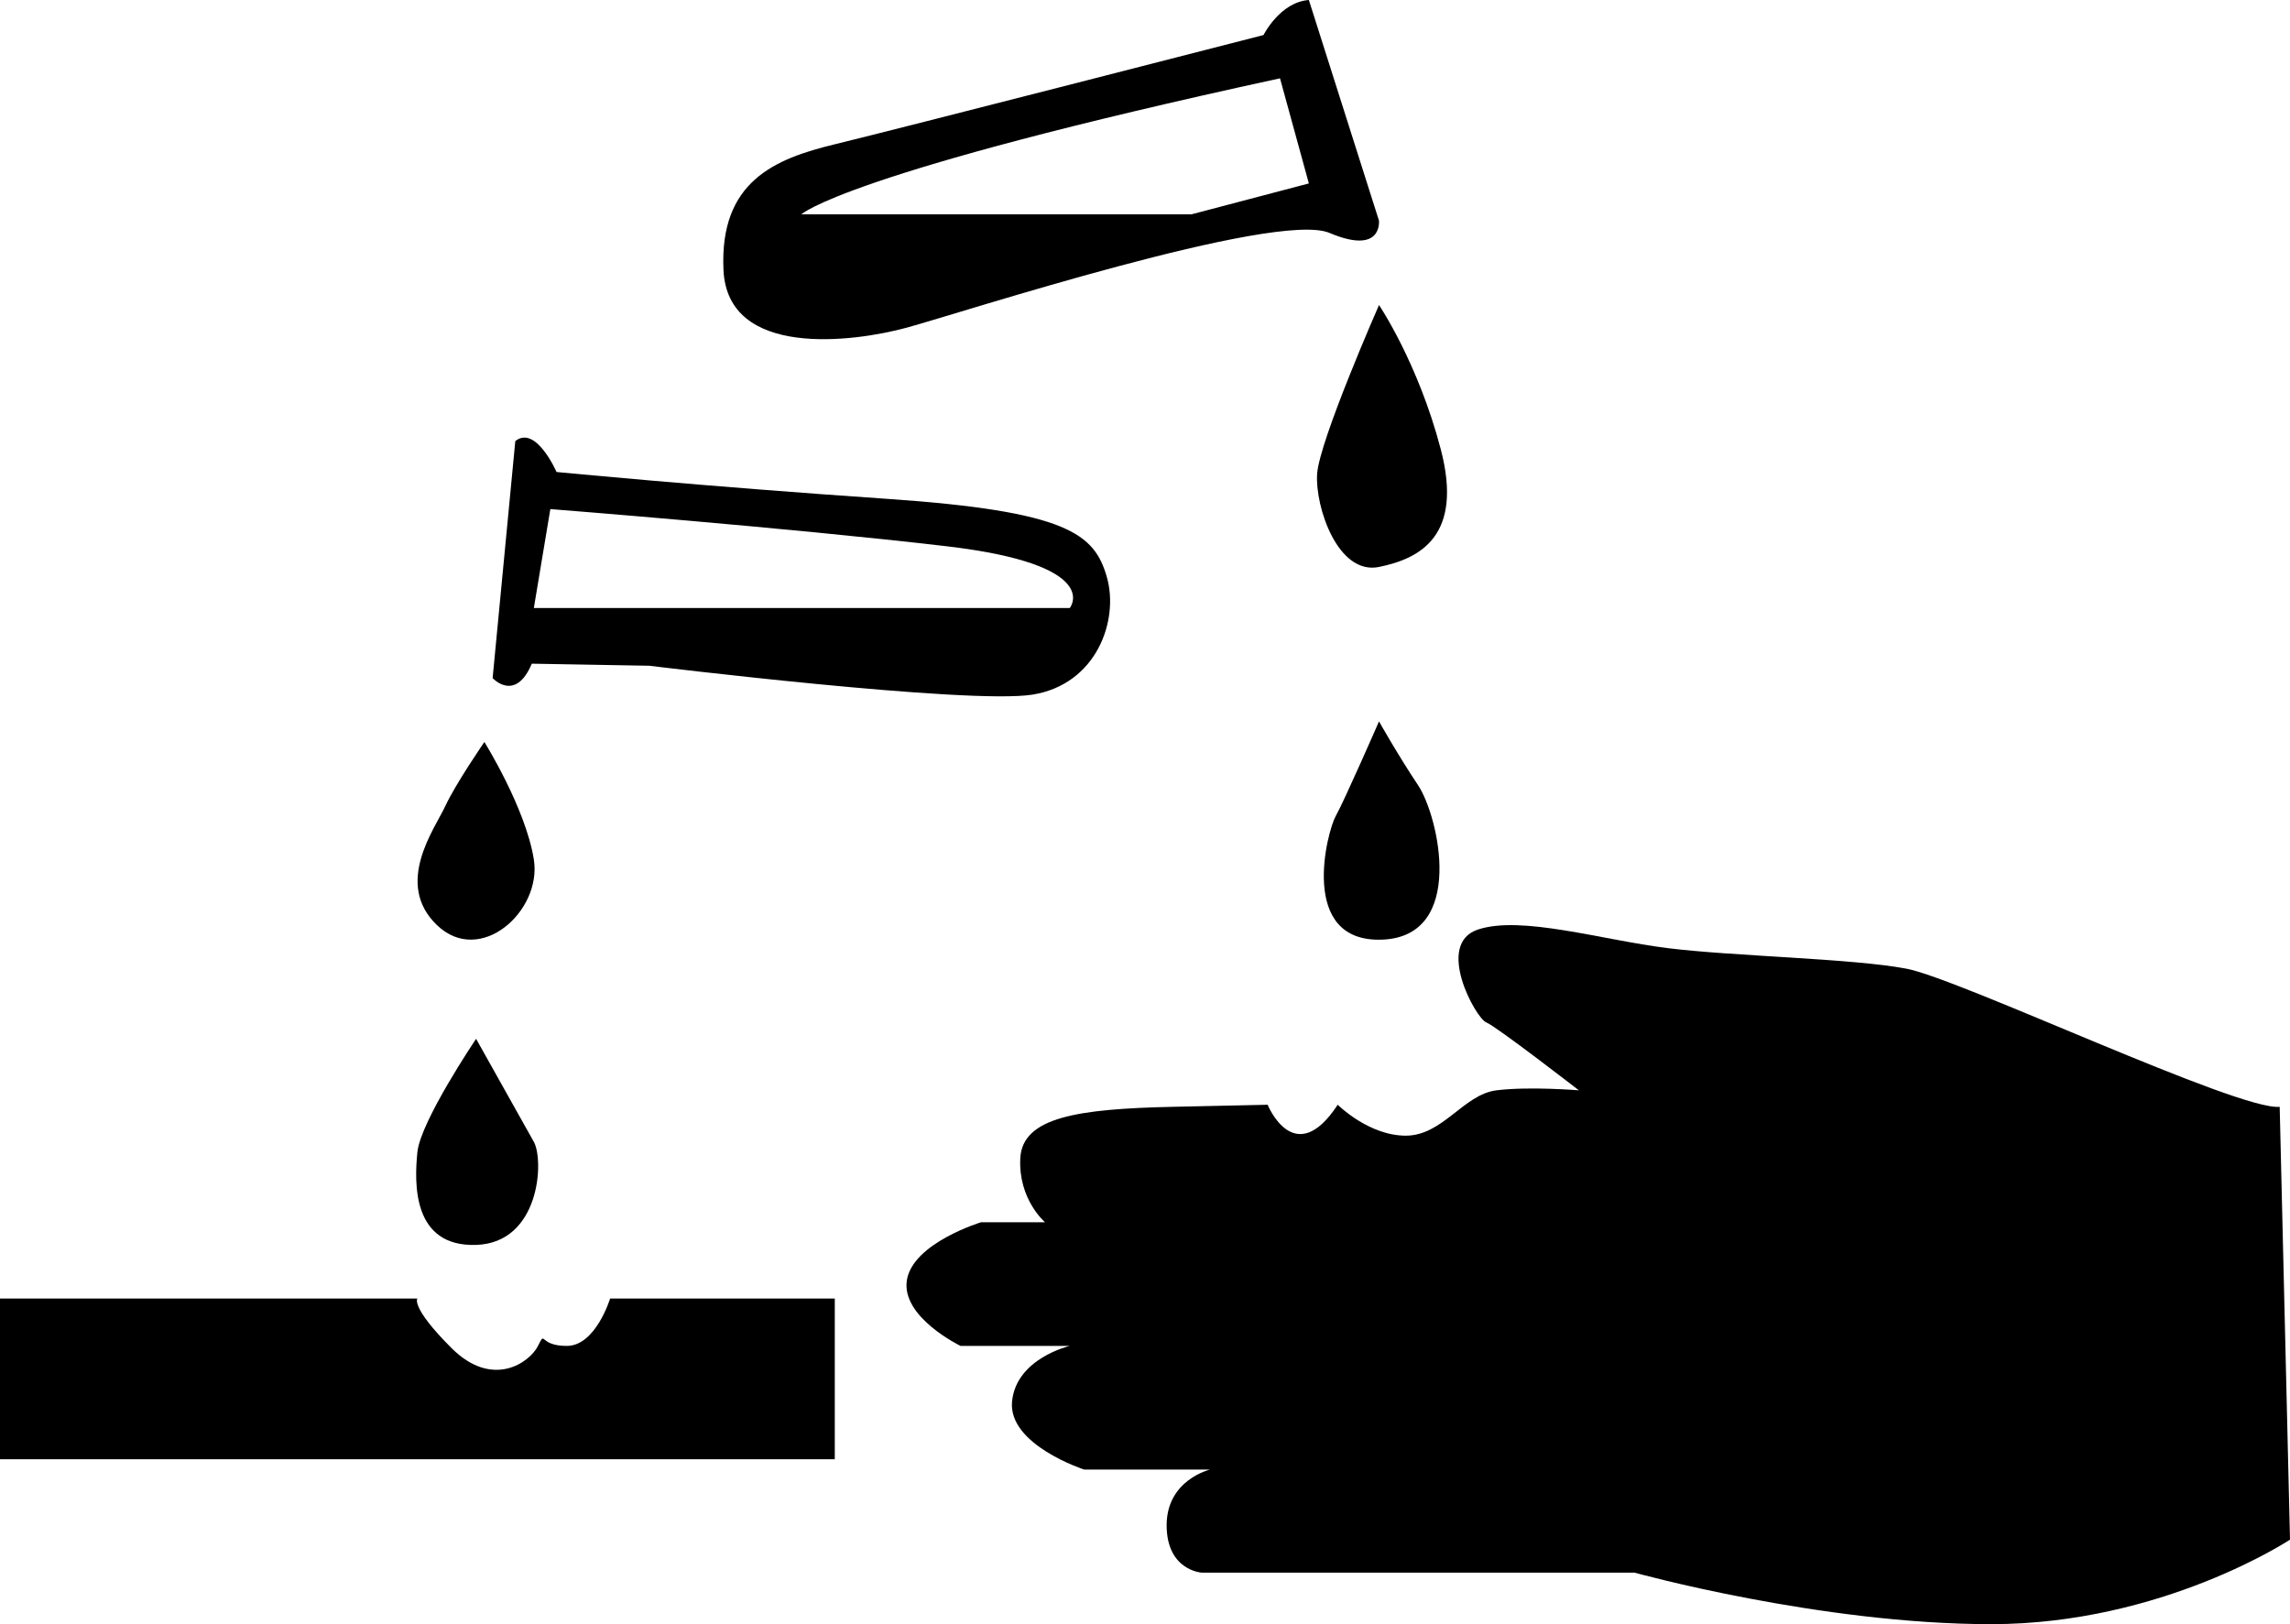
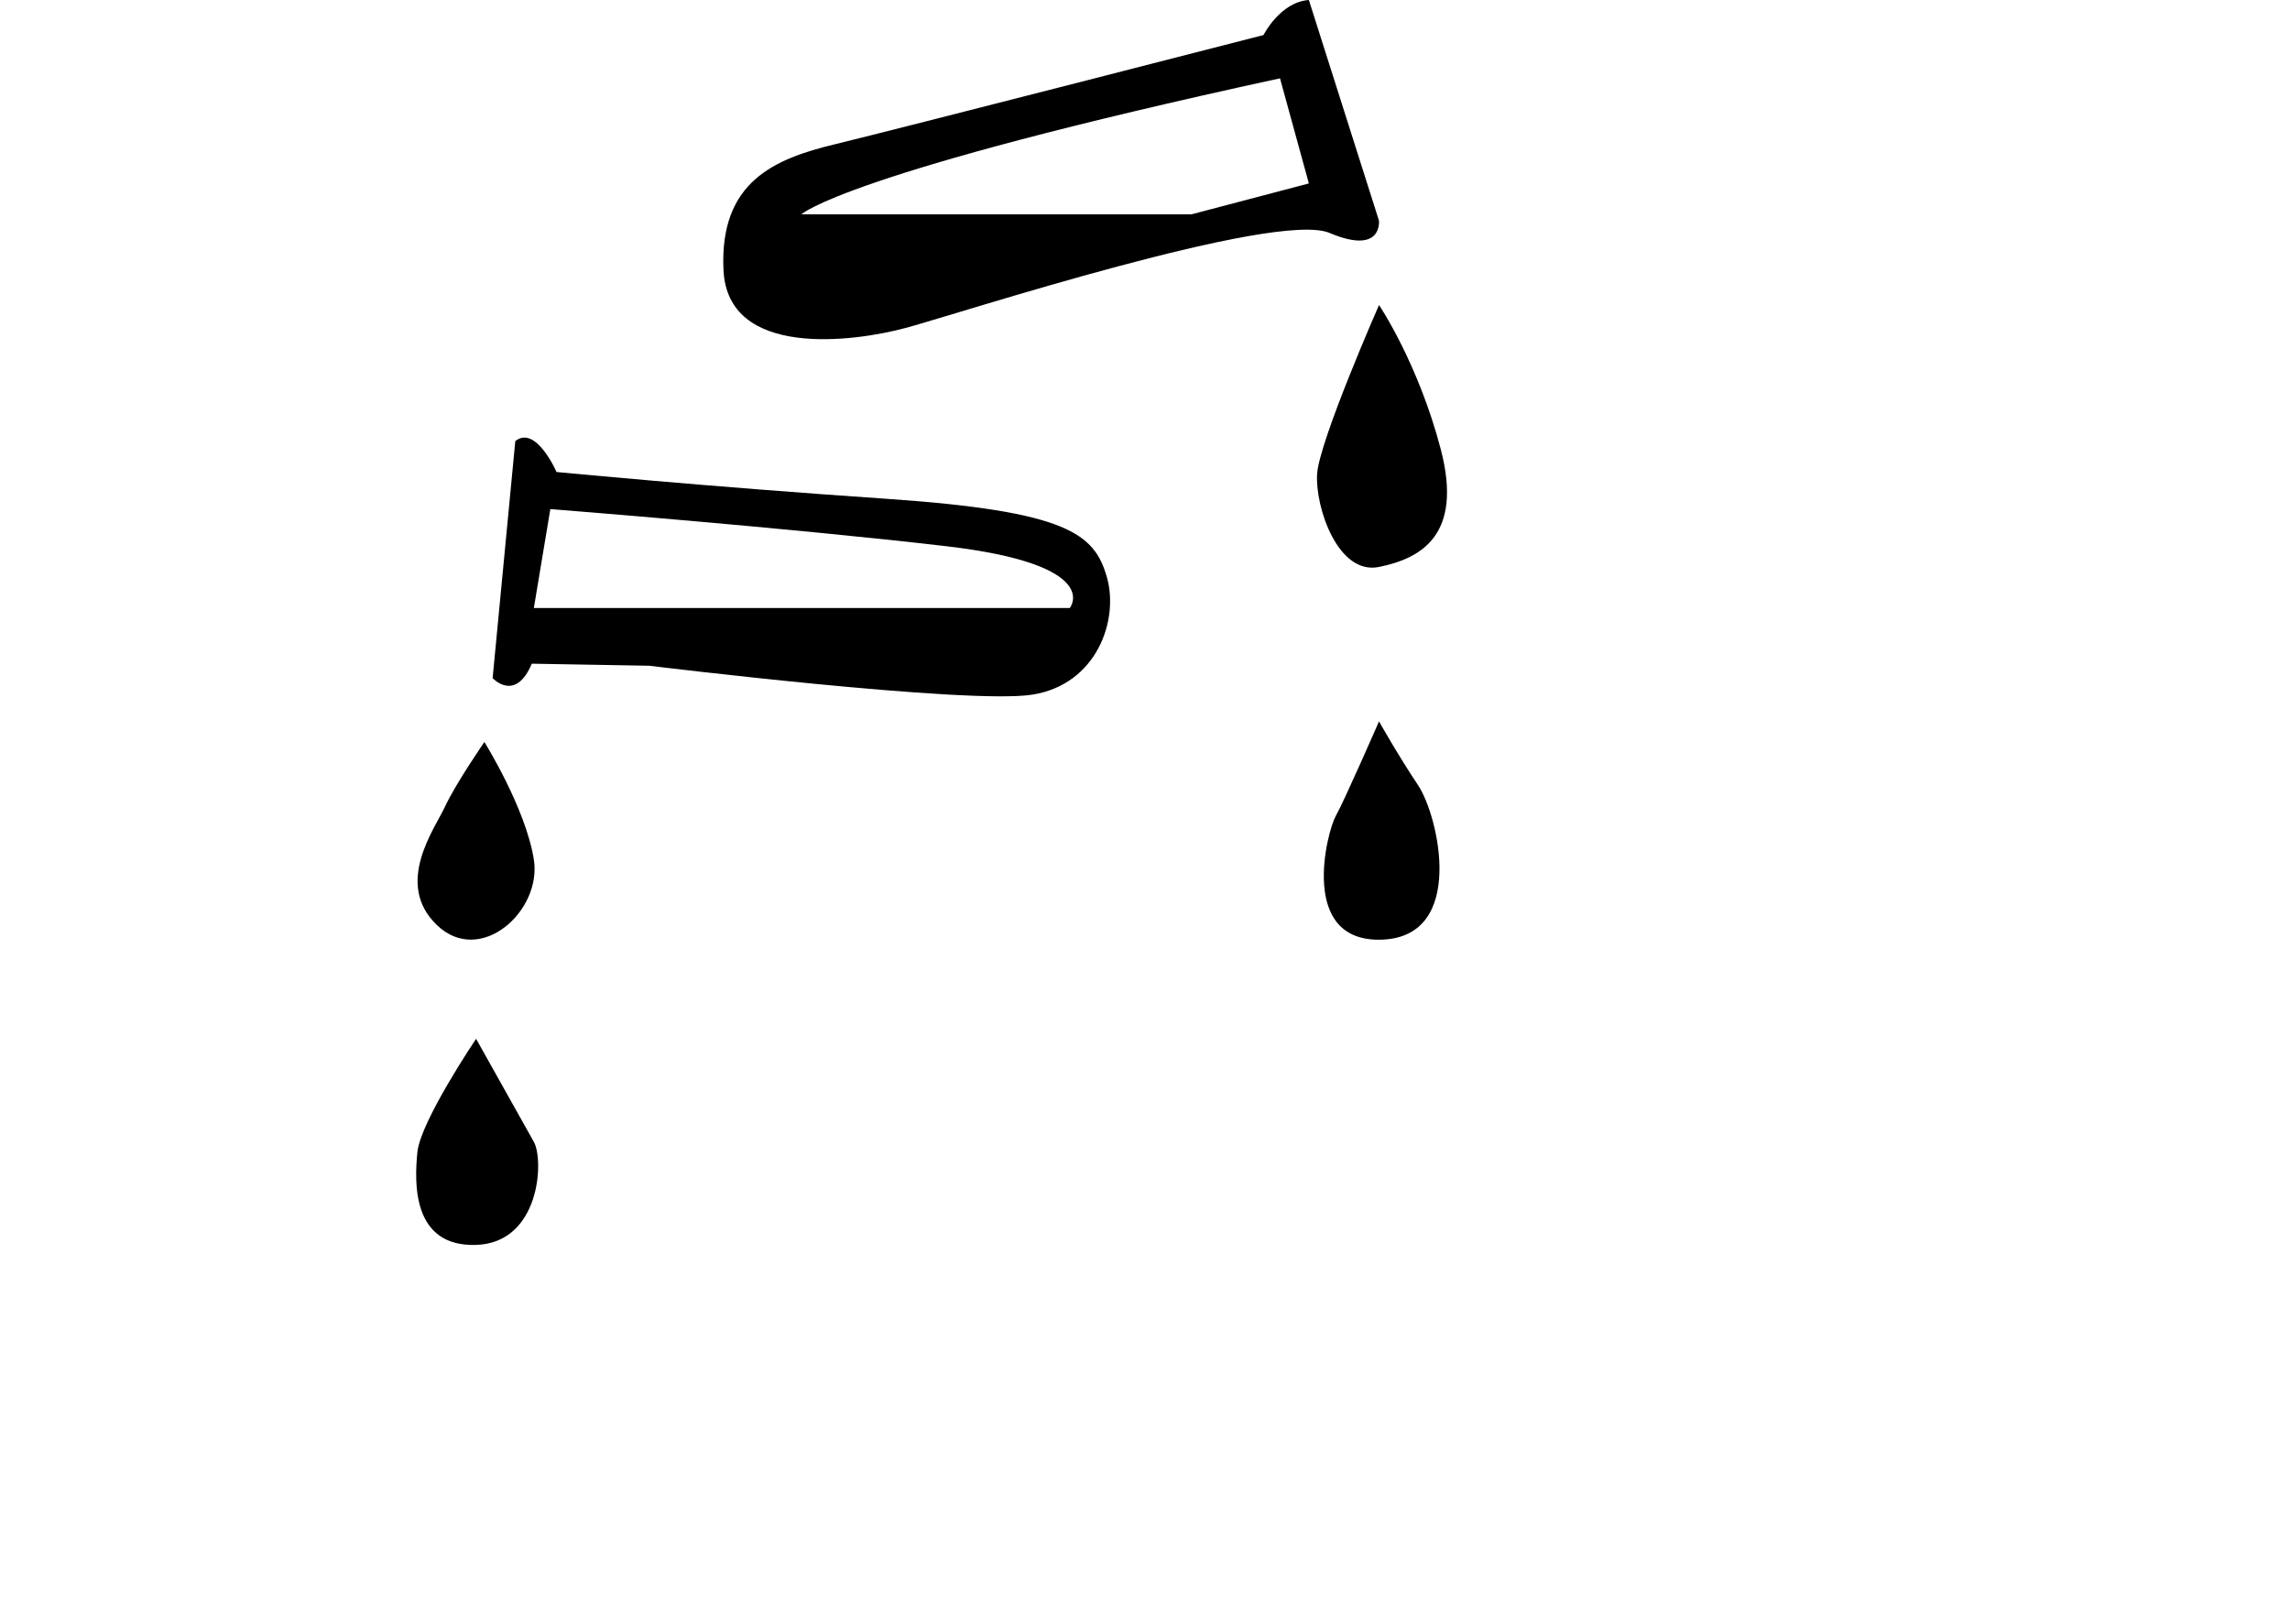
<svg xmlns="http://www.w3.org/2000/svg" version="1.1" id="Layer_1" x="0px" y="0px" width="283.465px" height="201.053px" viewBox="0 0 283.465 201.053" enable-background="new 0 0 283.465 201.053" xml:space="preserve">
-   <path d="M282.189,137.012l1.276,53.58c0,0-15.819,10.461-36.996,10.461s-44.14-6.379-44.14-6.379h-53.58  c0,0-4.337-0.255-4.337-5.868s5.358-6.889,5.358-6.889h-15.564c0,0-9.44-3.062-8.93-8.42s7.144-6.889,7.144-6.889h-13.523  c0,0-7.399-3.572-6.634-8.165c0.765-4.593,9.185-7.144,9.185-7.144h7.909c0,0-3.317-2.807-3.062-7.909  c0.255-5.103,7.144-6.123,18.881-6.379c11.737-0.255,11.737-0.255,11.737-0.255s3.317,8.165,8.675,0c0,0,3.827,3.827,8.42,3.827  s7.144-5.103,11.226-5.613c4.082-0.51,10.206,0,10.206,0s-10.206-7.909-11.481-8.42c-1.276-0.51-6.379-9.695-1.021-11.481  c5.358-1.786,15.309,1.276,23.473,2.296c8.165,1.021,22.963,1.276,29.597,2.551C242.642,121.193,277.086,137.522,282.189,137.012z" />
-   <path d="M0,160.741v19.901h103.333v-19.901H75.523c0,0-1.786,5.868-5.358,5.868s-2.551-2.041-3.572,0  c-1.021,2.041-5.613,5.358-10.716,0.255c-5.103-5.103-4.21-6.123-4.21-6.123H0z" />
  <path d="M109.712,61.745c-22.453-1.531-40.823-3.317-40.823-3.317s-2.551-5.868-5.103-3.827l-2.807,29.342  c0,0,2.807,3.062,4.848-1.786l14.543,0.255c0,0,39.547,4.848,47.457,3.572c7.909-1.276,10.716-9.185,9.185-14.543  C135.481,66.082,132.164,63.276,109.712,61.745z M132.42,75.267H66.082l2.041-12.247c0,0,29.342,2.296,48.988,4.593  S132.42,75.267,132.42,75.267z" />
  <path d="M170.691,27.3L162.016,0c-3.572,0.255-5.613,4.338-5.613,4.338s-45.671,11.737-53.07,13.523  c-7.399,1.786-14.288,4.593-13.778,15.564c0.51,10.971,16.074,8.93,22.652,7.144c6.578-1.786,45.726-14.543,52.36-11.737  C171.201,31.638,170.691,27.3,170.691,27.3z M147.473,26.535H99.196c0,0,5.158-5.103,59.248-16.839l3.572,13.012L147.473,26.535z" />
  <path d="M59.959,91.852c0,0-3.572,5.185-4.848,7.95c-1.276,2.766-6.379,9.579-1.021,14.72s13.012-1.748,11.992-8.127  C65.062,100.016,59.959,91.852,59.959,91.852z" />
  <path d="M58.932,128.592c0,0-6.883,10.206-7.266,14.033c-0.383,3.827-0.649,11.737,7.266,11.481s8.426-10.455,7.15-12.754  S58.932,128.592,58.932,128.592z" />
  <path d="M170.7,37.761c0,0-7.408,16.839-7.663,20.922s2.57,12.54,7.663,11.5c5.094-1.039,10.452-3.846,7.645-14.562  S170.7,37.761,170.7,37.761z" />
  <path d="M170.7,89.3c0,0-4.347,9.951-5.367,11.737c-1.021,1.786-4.705,15.664,5.737,15.281c10.442-0.382,7.02-15.281,4.469-19.108  C172.987,93.383,170.7,89.3,170.7,89.3z" />
</svg>